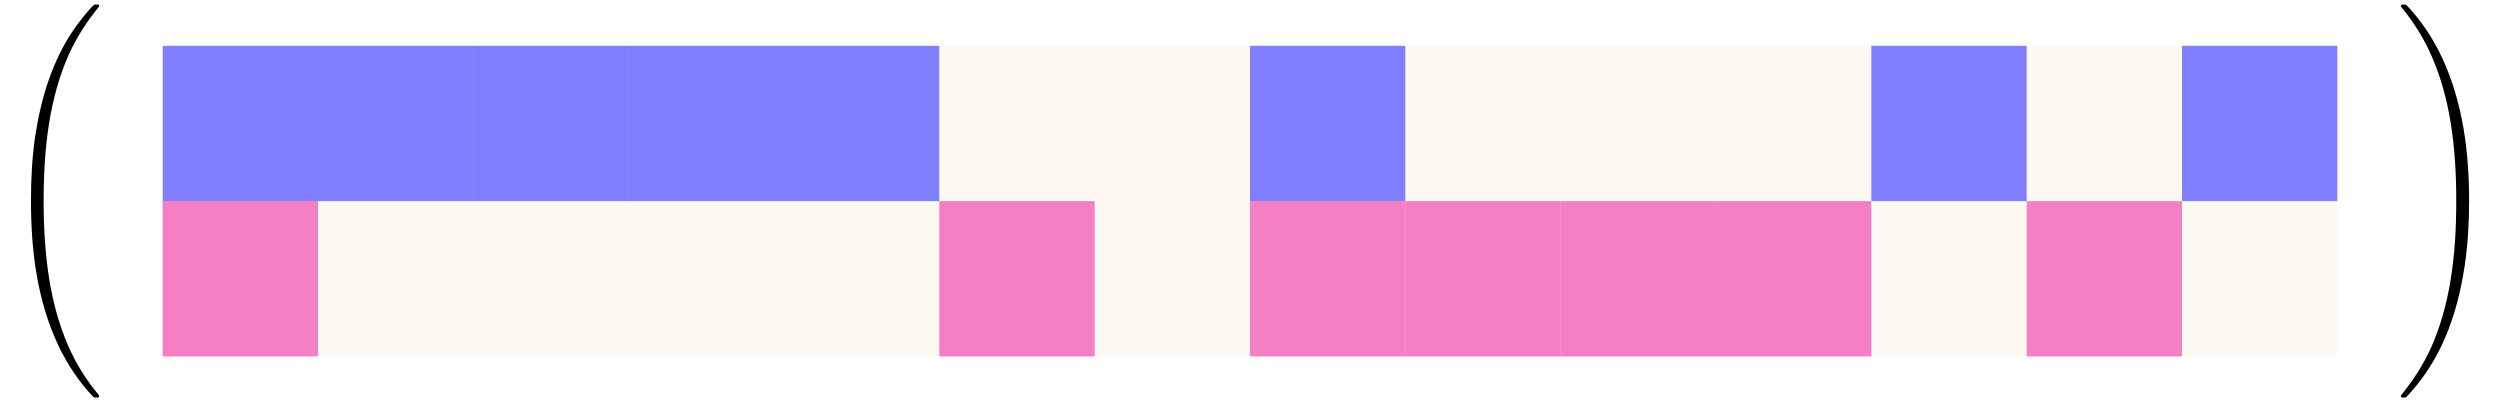
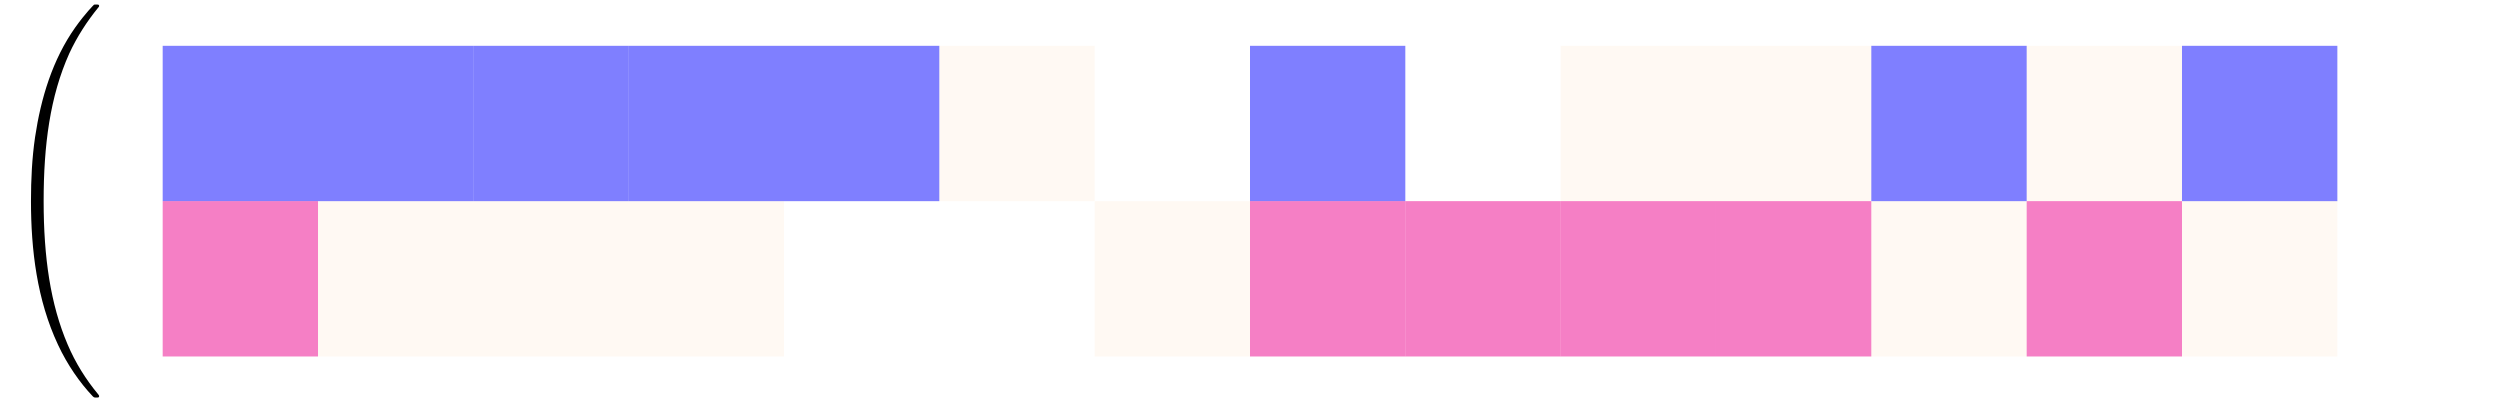
<svg xmlns="http://www.w3.org/2000/svg" xmlns:xlink="http://www.w3.org/1999/xlink" width="228.11" height="36.71" viewBox="0 0 228.11 36.71">
  <defs>
    <g>
      <g id="glyph-0-0">
        <path d="M 9.047 35.25 C 9.047 35.219 9.047 35.188 8.984 35.109 C 7.828 33.719 6.875 32.188 6.172 30.531 C 4.609 26.875 3.984 22.594 3.984 17.453 C 3.984 12.359 4.562 7.891 6.328 3.969 C 7.031 2.453 7.938 1.047 9 -0.25 C 9.031 -0.281 9.047 -0.312 9.047 -0.359 C 9.047 -0.484 8.969 -0.484 8.781 -0.484 C 8.609 -0.484 8.578 -0.484 8.562 -0.453 C 8.547 -0.438 7.812 0.281 6.875 1.594 C 4.797 4.531 3.734 8.047 3.203 11.609 C 2.922 13.531 2.828 15.484 2.828 17.438 C 2.828 21.906 3.375 26.469 5.297 30.562 C 6.141 32.375 7.281 34.016 8.469 35.266 C 8.578 35.359 8.578 35.375 8.781 35.375 C 8.969 35.375 9.047 35.375 9.047 35.25 Z M 9.047 35.25 " />
      </g>
      <g id="glyph-0-1">
-         <path d="M 6.641 17.453 C 6.641 12.984 6.078 8.422 4.156 4.328 C 3.312 2.516 2.172 0.875 0.984 -0.375 C 0.891 -0.469 0.875 -0.484 0.672 -0.484 C 0.5 -0.484 0.406 -0.484 0.406 -0.359 C 0.406 -0.312 0.453 -0.25 0.484 -0.219 C 1.625 1.172 2.578 2.703 3.281 4.359 C 4.859 8.016 5.469 12.297 5.469 17.438 C 5.469 22.531 4.891 27 3.125 30.922 C 2.422 32.438 1.516 33.844 0.453 35.141 C 0.438 35.172 0.406 35.219 0.406 35.25 C 0.406 35.375 0.5 35.375 0.672 35.375 C 0.844 35.375 0.875 35.375 0.891 35.344 C 0.906 35.328 1.656 34.609 2.578 33.297 C 4.656 30.359 5.719 26.844 6.25 23.281 C 6.531 21.359 6.641 19.406 6.641 17.453 Z M 6.641 17.453 " />
-       </g>
+         </g>
    </g>
    <clipPath id="clip-0">
      <path clip-rule="nonzero" d="M 2 0 L 10 0 L 10 36.711 L 2 36.711 Z M 2 0 " />
    </clipPath>
    <clipPath id="clip-1">
      <path clip-rule="nonzero" d="M 219 0 L 226 0 L 226 36.711 L 219 36.711 Z M 219 0 " />
    </clipPath>
  </defs>
  <path fill-rule="nonzero" fill="rgb(0%, 0%, 100%)" fill-opacity="0.5" d="M 14.844 18.355 L 29.016 18.355 L 29.016 4.18 L 14.844 4.18 Z M 14.844 18.355 " />
-   <path fill-rule="nonzero" fill="rgb(0%, 0%, 100%)" fill-opacity="0.5" d="M 29.016 18.355 L 43.188 18.355 L 43.188 4.18 L 29.016 4.18 Z M 29.016 18.355 " />
+   <path fill-rule="nonzero" fill="rgb(0%, 0%, 100%)" fill-opacity="0.5" d="M 29.016 18.355 L 43.188 18.355 L 43.188 4.18 L 29.016 4.18 Z " />
  <path fill-rule="nonzero" fill="rgb(0%, 0%, 100%)" fill-opacity="0.5" d="M 43.188 18.355 L 57.363 18.355 L 57.363 4.18 L 43.188 4.18 Z M 43.188 18.355 " />
  <path fill-rule="nonzero" fill="rgb(0%, 0%, 100%)" fill-opacity="0.5" d="M 57.363 18.355 L 71.535 18.355 L 71.535 4.18 L 57.363 4.18 Z M 57.363 18.355 " />
  <path fill-rule="nonzero" fill="rgb(0%, 0%, 100%)" fill-opacity="0.5" d="M 71.535 18.355 L 85.707 18.355 L 85.707 4.18 L 71.535 4.18 Z M 71.535 18.355 " />
  <path fill-rule="nonzero" fill="rgb(100%, 50%, 0%)" fill-opacity="0.05" d="M 85.707 18.355 L 99.883 18.355 L 99.883 4.18 L 85.707 4.18 Z M 85.707 18.355 " />
-   <path fill-rule="nonzero" fill="rgb(100%, 50%, 0%)" fill-opacity="0.05" d="M 99.883 18.355 L 114.055 18.355 L 114.055 4.18 L 99.883 4.18 Z M 99.883 18.355 " />
  <path fill-rule="nonzero" fill="rgb(0%, 0%, 100%)" fill-opacity="0.5" d="M 114.055 18.355 L 128.227 18.355 L 128.227 4.18 L 114.055 4.18 Z M 114.055 18.355 " />
-   <path fill-rule="nonzero" fill="rgb(100%, 50%, 0%)" fill-opacity="0.05" d="M 128.227 18.355 L 142.402 18.355 L 142.402 4.18 L 128.227 4.18 Z M 128.227 18.355 " />
  <path fill-rule="nonzero" fill="rgb(100%, 50%, 0%)" fill-opacity="0.05" d="M 142.402 18.355 L 156.574 18.355 L 156.574 4.18 L 142.402 4.18 Z M 142.402 18.355 " />
  <path fill-rule="nonzero" fill="rgb(100%, 50%, 0%)" fill-opacity="0.05" d="M 156.574 18.355 L 170.746 18.355 L 170.746 4.18 L 156.574 4.18 Z M 156.574 18.355 " />
  <path fill-rule="nonzero" fill="rgb(0%, 0%, 100%)" fill-opacity="0.5" d="M 170.746 18.355 L 184.922 18.355 L 184.922 4.18 L 170.746 4.18 Z M 170.746 18.355 " />
  <path fill-rule="nonzero" fill="rgb(100%, 50%, 0%)" fill-opacity="0.05" d="M 184.922 18.355 L 199.094 18.355 L 199.094 4.18 L 184.922 4.18 Z M 184.922 18.355 " />
  <path fill-rule="nonzero" fill="rgb(0%, 0%, 100%)" fill-opacity="0.5" d="M 199.094 18.355 L 213.27 18.355 L 213.27 4.18 L 199.094 4.18 Z M 199.094 18.355 " />
  <path fill-rule="nonzero" fill="rgb(92.549%, 0%, 54.9%)" fill-opacity="0.5" d="M 14.844 32.527 L 29.016 32.527 L 29.016 18.352 L 14.844 18.352 Z M 14.844 32.527 " />
  <path fill-rule="nonzero" fill="rgb(100%, 50%, 0%)" fill-opacity="0.05" d="M 29.016 32.527 L 43.188 32.527 L 43.188 18.352 L 29.016 18.352 Z M 29.016 32.527 " />
  <path fill-rule="nonzero" fill="rgb(100%, 50%, 0%)" fill-opacity="0.05" d="M 43.188 32.527 L 57.363 32.527 L 57.363 18.352 L 43.188 18.352 Z M 43.188 32.527 " />
  <path fill-rule="nonzero" fill="rgb(100%, 50%, 0%)" fill-opacity="0.05" d="M 57.363 32.527 L 71.535 32.527 L 71.535 18.352 L 57.363 18.352 Z M 57.363 32.527 " />
-   <path fill-rule="nonzero" fill="rgb(100%, 50%, 0%)" fill-opacity="0.05" d="M 71.535 32.527 L 85.707 32.527 L 85.707 18.352 L 71.535 18.352 Z M 71.535 32.527 " />
-   <path fill-rule="nonzero" fill="rgb(92.549%, 0%, 54.9%)" fill-opacity="0.5" d="M 85.707 32.527 L 99.883 32.527 L 99.883 18.352 L 85.707 18.352 Z M 85.707 32.527 " />
  <path fill-rule="nonzero" fill="rgb(100%, 50%, 0%)" fill-opacity="0.05" d="M 99.883 32.527 L 114.055 32.527 L 114.055 18.352 L 99.883 18.352 Z M 99.883 32.527 " />
  <path fill-rule="nonzero" fill="rgb(92.549%, 0%, 54.9%)" fill-opacity="0.5" d="M 114.055 32.527 L 128.227 32.527 L 128.227 18.352 L 114.055 18.352 Z M 114.055 32.527 " />
  <path fill-rule="nonzero" fill="rgb(92.549%, 0%, 54.9%)" fill-opacity="0.5" d="M 128.227 32.527 L 142.402 32.527 L 142.402 18.352 L 128.227 18.352 Z M 128.227 32.527 " />
  <path fill-rule="nonzero" fill="rgb(92.549%, 0%, 54.9%)" fill-opacity="0.5" d="M 142.402 32.527 L 156.574 32.527 L 156.574 18.352 L 142.402 18.352 Z M 142.402 32.527 " />
  <path fill-rule="nonzero" fill="rgb(92.549%, 0%, 54.9%)" fill-opacity="0.5" d="M 156.574 32.527 L 170.746 32.527 L 170.746 18.352 L 156.574 18.352 Z M 156.574 32.527 " />
  <path fill-rule="nonzero" fill="rgb(100%, 50%, 0%)" fill-opacity="0.05" d="M 170.746 32.527 L 184.922 32.527 L 184.922 18.352 L 170.746 18.352 Z M 170.746 32.527 " />
  <path fill-rule="nonzero" fill="rgb(92.549%, 0%, 54.9%)" fill-opacity="0.5" d="M 184.922 32.527 L 199.094 32.527 L 199.094 18.352 L 184.922 18.352 Z M 184.922 32.527 " />
  <path fill-rule="nonzero" fill="rgb(100%, 50%, 0%)" fill-opacity="0.05" d="M 199.094 32.527 L 213.27 32.527 L 213.27 18.352 L 199.094 18.352 Z M 199.094 32.527 " />
  <g clip-path="url(#clip-0)">
    <g fill="rgb(0%, 0%, 0%)" fill-opacity="1">
      <use xlink:href="#glyph-0-0" x="-0.002" y="0.899" />
    </g>
  </g>
  <g clip-path="url(#clip-1)">
    <g fill="rgb(0%, 0%, 0%)" fill-opacity="1">
      <use xlink:href="#glyph-0-1" x="218.65" y="0.899" />
    </g>
  </g>
</svg>